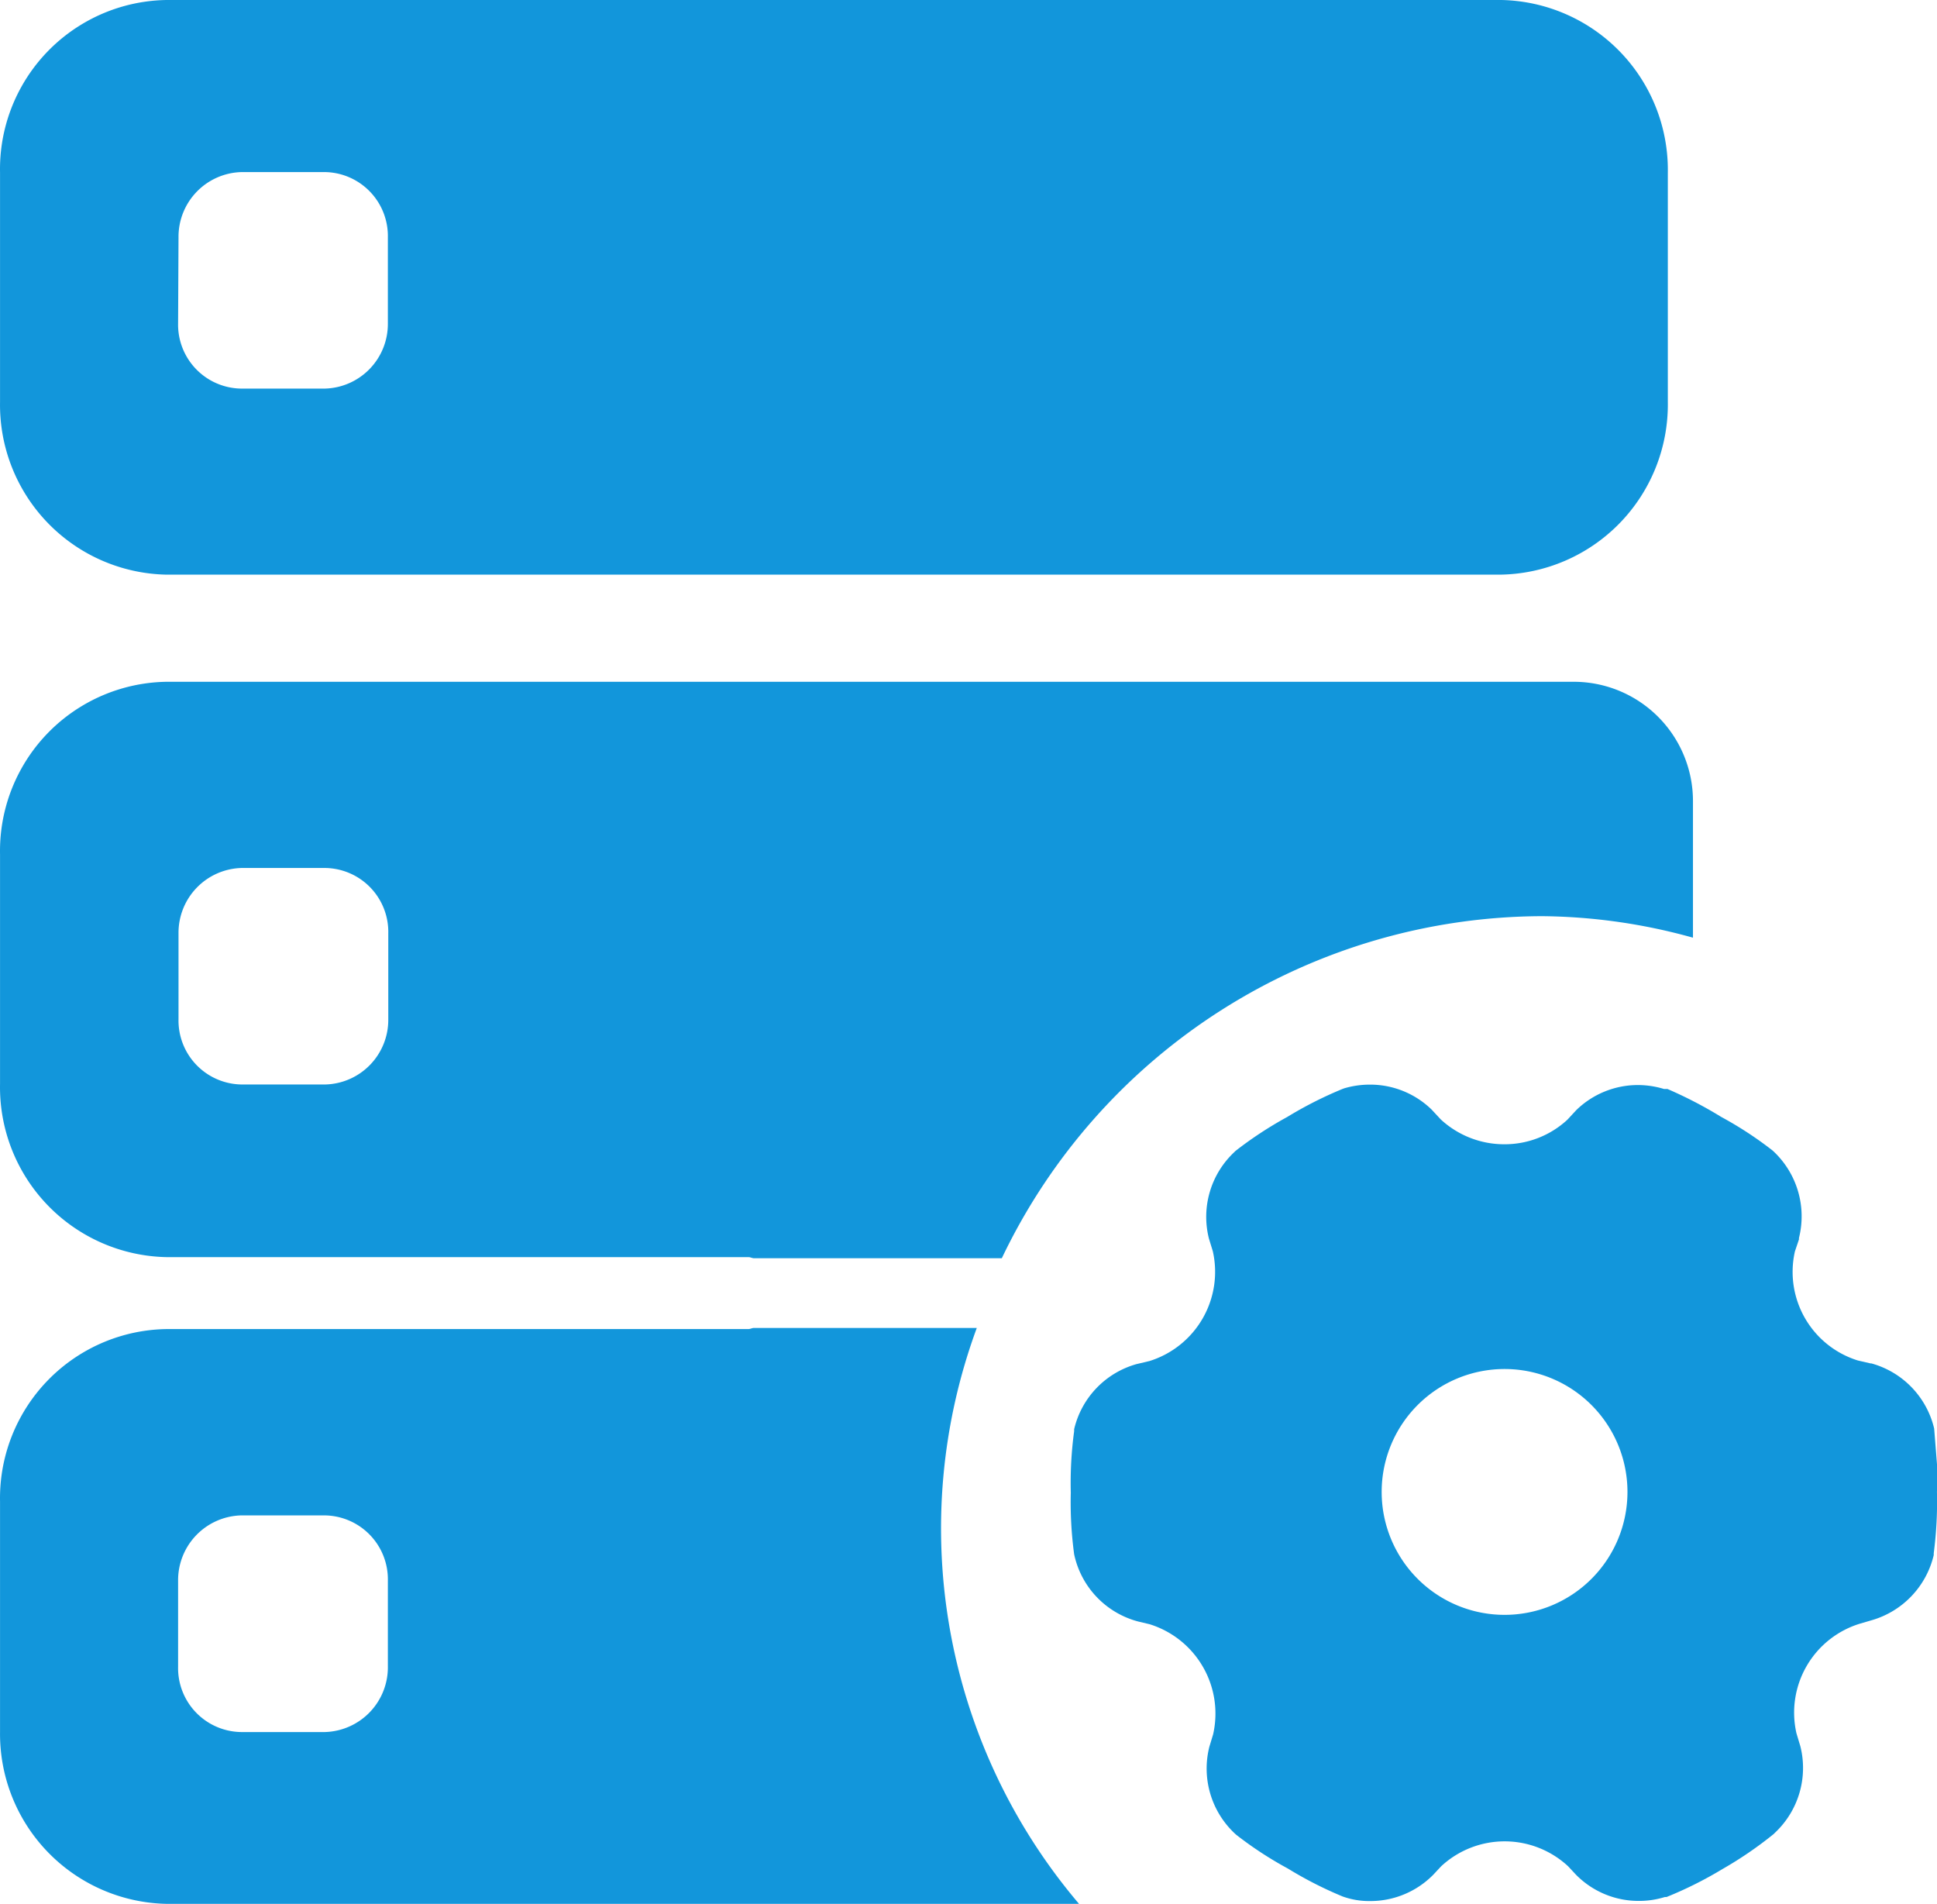
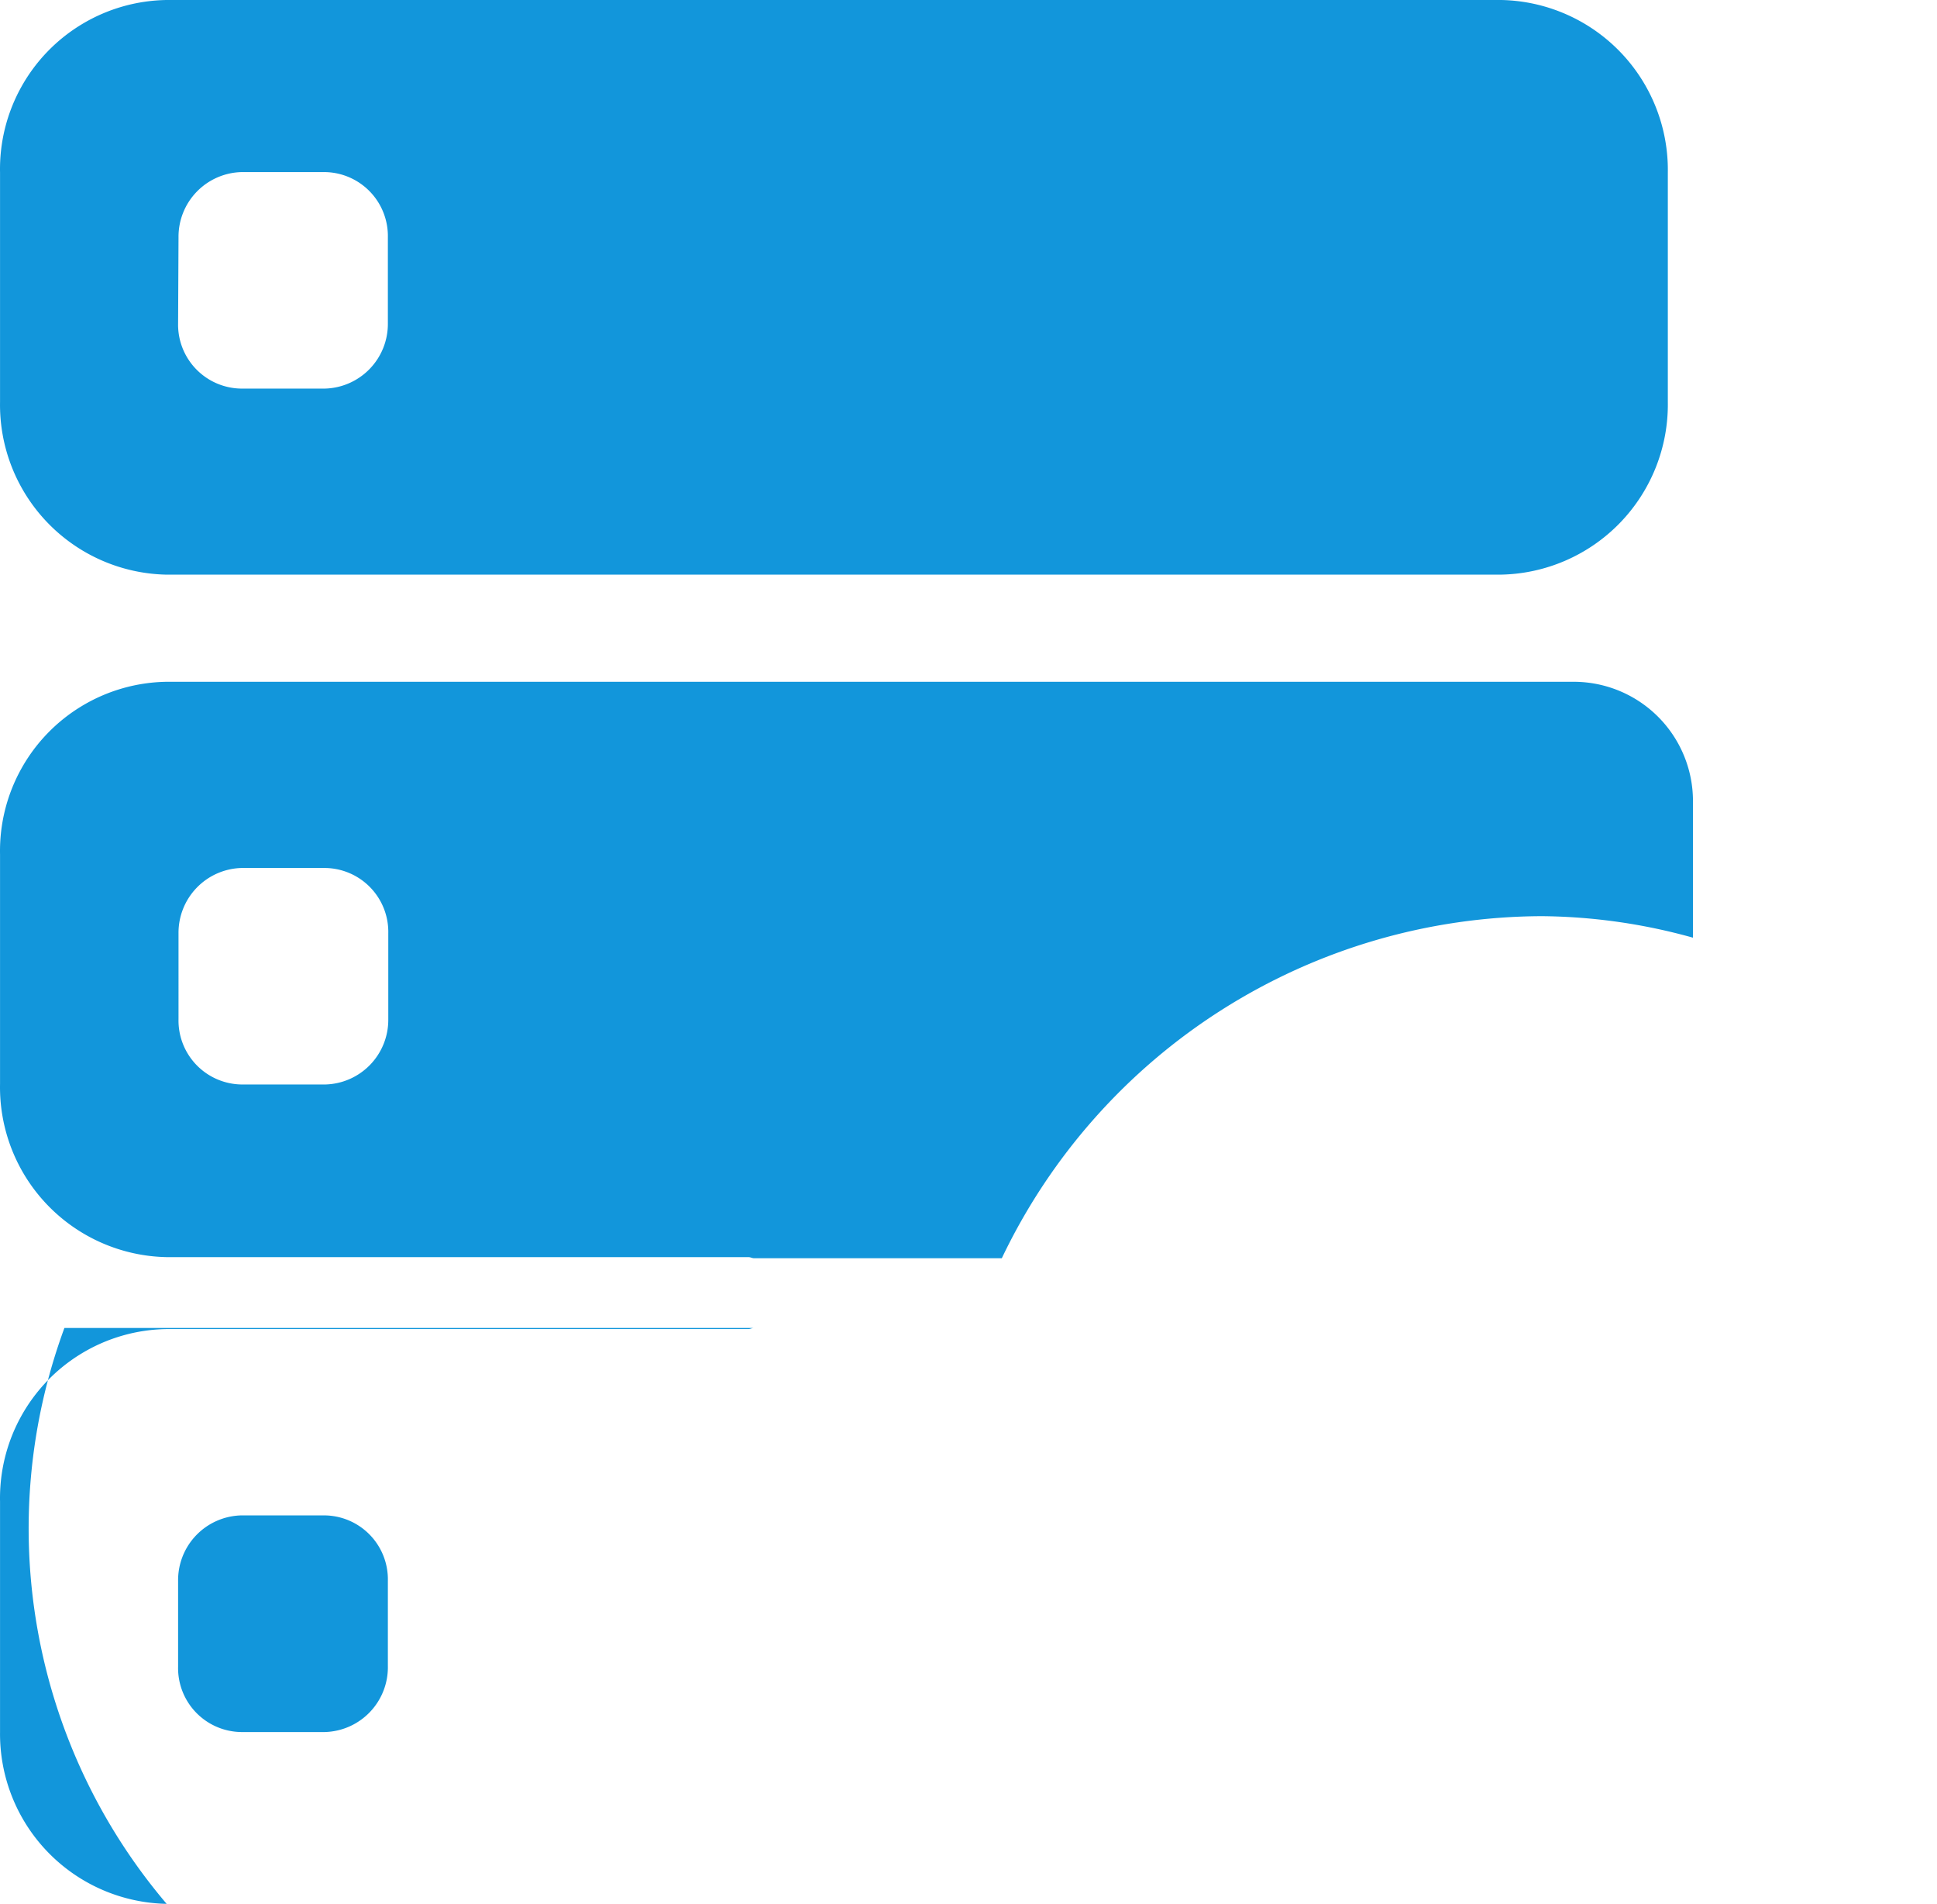
<svg xmlns="http://www.w3.org/2000/svg" t="1684734416393" class="icon" viewBox="0 0 1042 1024" version="1.1" p-id="34801" width="203.516" height="200">
-   <path d="M1042.349 792.004l-1.878-23.665a47.707 47.707 0 0 0-33.733-35.01h-0.451l-6.837-1.578a49.885 49.885 0 0 1-33.883-58.675l2.179-6.461v-0.751a47.932 47.932 0 0 0-13.598-46.504l-0.751-0.676a199.466 199.466 0 0 0-27.497-17.956 227.864 227.864 0 0 0-28.924-15.026h-1.878a48.308 48.308 0 0 0-13.899-2.104 47.481 47.481 0 0 0-33.282 13.523l-4.733 5.109a49.66 49.66 0 0 1-33.958 13.223 50.261 50.261 0 0 1-34.183-13.373l-4.883-5.259a47.406 47.406 0 0 0-33.282-13.448 48.608 48.608 0 0 0-13.899 2.028l-0.977 0.376a212.463 212.463 0 0 0-29.601 15.026 206.077 206.077 0 0 0-27.798 18.256l-0.601 0.601a47.707 47.707 0 0 0-13.673 46.504l2.104 6.837a50.261 50.261 0 0 1-34.108 59.051l-6.987 1.653a47.707 47.707 0 0 0-33.507 35.01v1.052a206.753 206.753 0 0 0-1.803 33.056 208.331 208.331 0 0 0 1.803 33.132 47.631 47.631 0 0 0 34.559 36.212l6.01 1.427a50.336 50.336 0 0 1 34.183 59.276l-2.028 6.686a47.857 47.857 0 0 0 13.598 46.504l0.826 0.751a198.639 198.639 0 0 0 27.798 18.181 209.233 209.233 0 0 0 29.45 15.026 42.147 42.147 0 0 0 14.575 2.479 47.481 47.481 0 0 0 34.259-14.199l4.207-4.508a50.186 50.186 0 0 1 68.292 0l4.207 4.508 0.676 0.676a47.256 47.256 0 0 0 33.207 13.448 46.655 46.655 0 0 0 13.974-2.104h0.902a210.36 210.36 0 0 0 30.051-15.026 206.378 206.378 0 0 0 27.572-18.857l0.676-0.676a47.782 47.782 0 0 0 13.673-46.504l-2.104-6.987a50.036 50.036 0 0 1 34.183-58.976l6.161-1.803a47.932 47.932 0 0 0 33.507-35.085v-0.977a215.844 215.844 0 0 0 1.728-33.207c0.526-3.606 0.451-7.062 0.376-10.217z m-232.898 76.556a66.113 66.113 0 1 1 66.038-66.038 66.113 66.113 0 0 1-66.263 66.038z" fill="#1296db" p-id="34802" />
-   <path d="M89.646 676.156h312.91c1.277 0 1.953 0.601 3.231 0.601h133.128a323.052 323.052 0 0 1 290.521-183.989 310.581 310.581 0 0 1 81.289 11.57v-73.626a64.16 64.16 0 0 0-64.009-64.009H89.646A90.98 90.98 0 0 0 0.018 459.485V582.996A91.431 91.431 0 0 0 89.646 676.156z m6.386-174.072a34.86 34.86 0 0 1 33.883-35.235h45.077a34.409 34.409 0 0 1 33.883 35.235v46.054a34.784 34.784 0 0 1-33.883 35.16h-45.077a34.409 34.409 0 0 1-33.883-35.16zM525.466 714.246H405.711c-1.277 0-1.953 0.601-3.231 0.601H89.646A90.98 90.98 0 0 0 0.018 807.63V931.592a91.431 91.431 0 0 0 89.628 92.408h490.814a311.783 311.783 0 0 1-54.994-309.754z m-316.816 181.736a34.86 34.86 0 0 1-33.883 35.611h-45.077a34.409 34.409 0 0 1-33.883-35.235v-46.054a34.86 34.86 0 0 1 33.883-35.235h45.077a34.409 34.409 0 0 1 33.883 35.235zM89.646 309.078h717.401a91.506 91.506 0 0 0 90.154-92.784V92.784A91.431 91.431 0 0 0 807.648 0H89.646A90.98 90.98 0 0 0 0.018 92.784v123.511a91.356 91.356 0 0 0 89.628 92.784zM96.032 127.718a34.784 34.784 0 0 1 33.883-35.16h45.077A34.409 34.409 0 0 1 208.65 127.718v46.129a34.784 34.784 0 0 1-33.883 35.16h-45.077a34.409 34.409 0 0 1-33.883-35.16z" fill="#1296db" p-id="34803" />
+   <path d="M89.646 676.156h312.91c1.277 0 1.953 0.601 3.231 0.601h133.128a323.052 323.052 0 0 1 290.521-183.989 310.581 310.581 0 0 1 81.289 11.57v-73.626a64.16 64.16 0 0 0-64.009-64.009H89.646A90.98 90.98 0 0 0 0.018 459.485V582.996A91.431 91.431 0 0 0 89.646 676.156z m6.386-174.072a34.86 34.86 0 0 1 33.883-35.235h45.077a34.409 34.409 0 0 1 33.883 35.235v46.054a34.784 34.784 0 0 1-33.883 35.16h-45.077a34.409 34.409 0 0 1-33.883-35.16zM525.466 714.246H405.711c-1.277 0-1.953 0.601-3.231 0.601H89.646A90.98 90.98 0 0 0 0.018 807.63V931.592a91.431 91.431 0 0 0 89.628 92.408a311.783 311.783 0 0 1-54.994-309.754z m-316.816 181.736a34.86 34.86 0 0 1-33.883 35.611h-45.077a34.409 34.409 0 0 1-33.883-35.235v-46.054a34.86 34.86 0 0 1 33.883-35.235h45.077a34.409 34.409 0 0 1 33.883 35.235zM89.646 309.078h717.401a91.506 91.506 0 0 0 90.154-92.784V92.784A91.431 91.431 0 0 0 807.648 0H89.646A90.98 90.98 0 0 0 0.018 92.784v123.511a91.356 91.356 0 0 0 89.628 92.784zM96.032 127.718a34.784 34.784 0 0 1 33.883-35.16h45.077A34.409 34.409 0 0 1 208.65 127.718v46.129a34.784 34.784 0 0 1-33.883 35.16h-45.077a34.409 34.409 0 0 1-33.883-35.16z" fill="#1296db" p-id="34803" />
</svg>